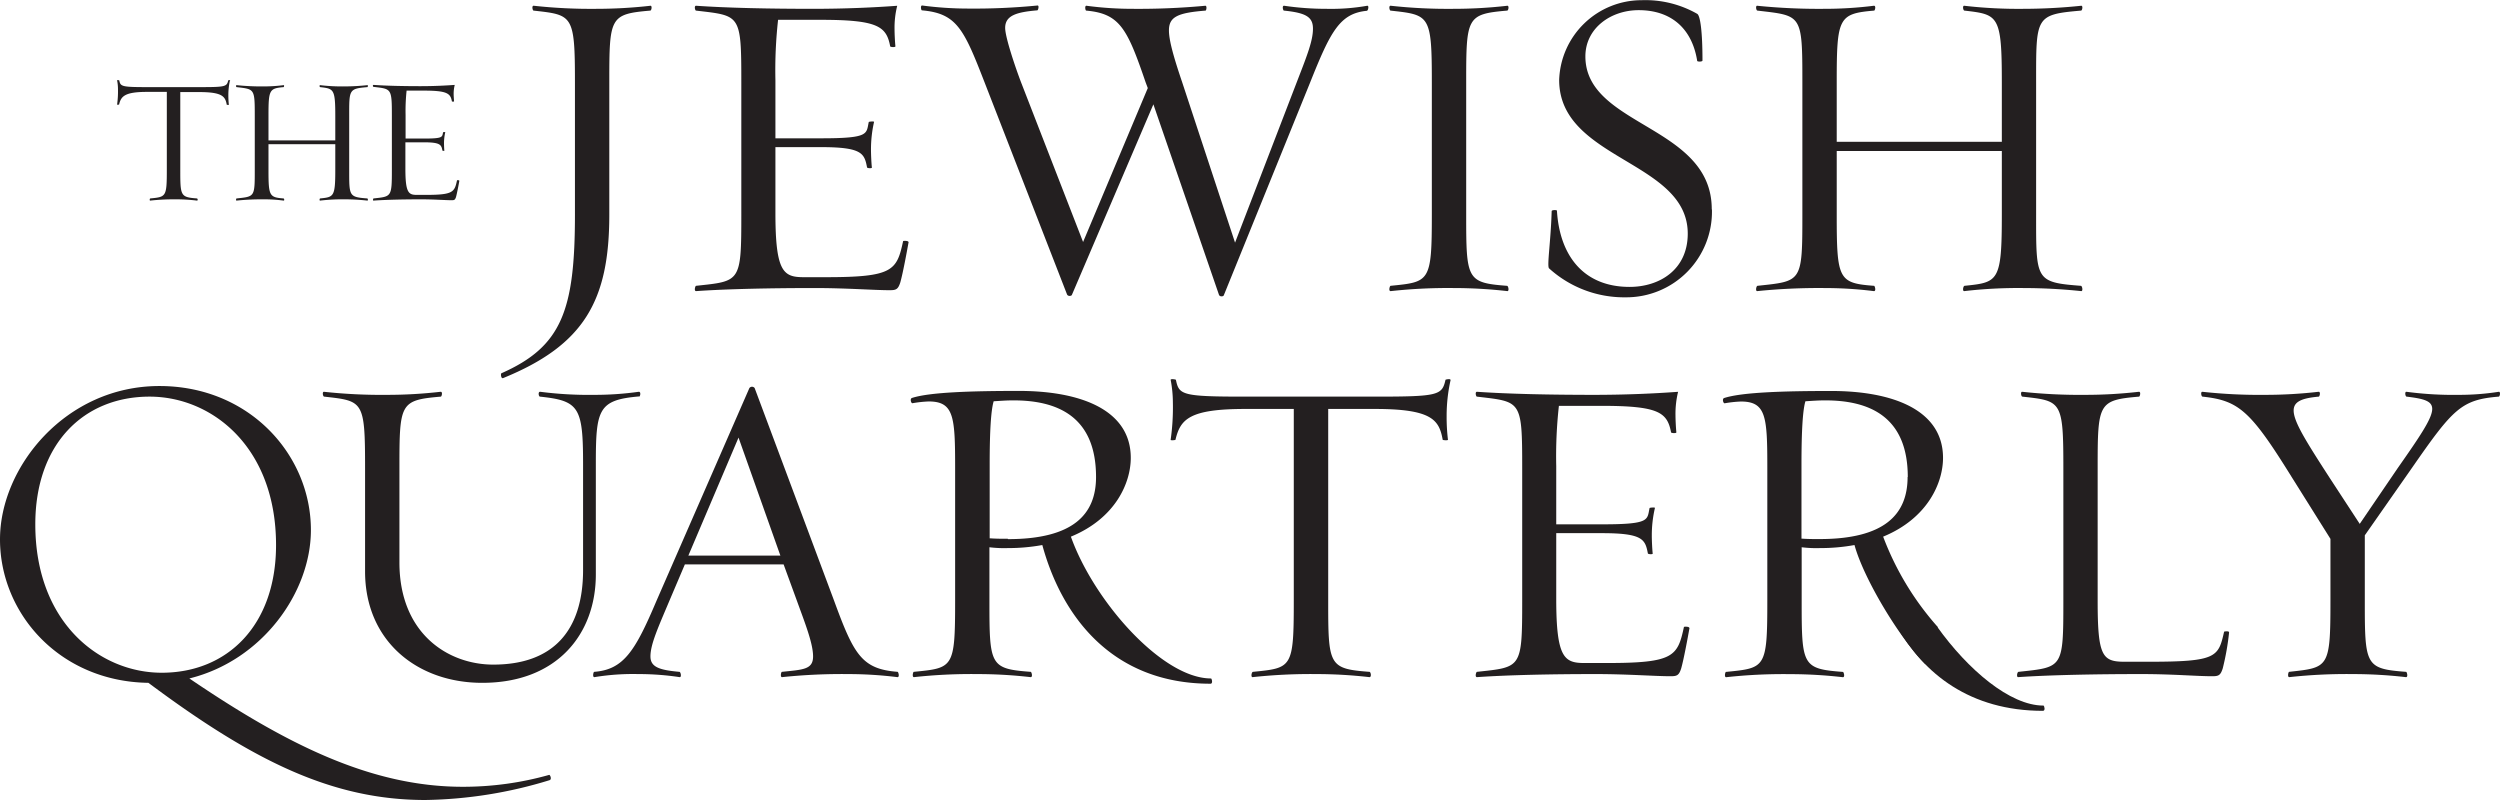
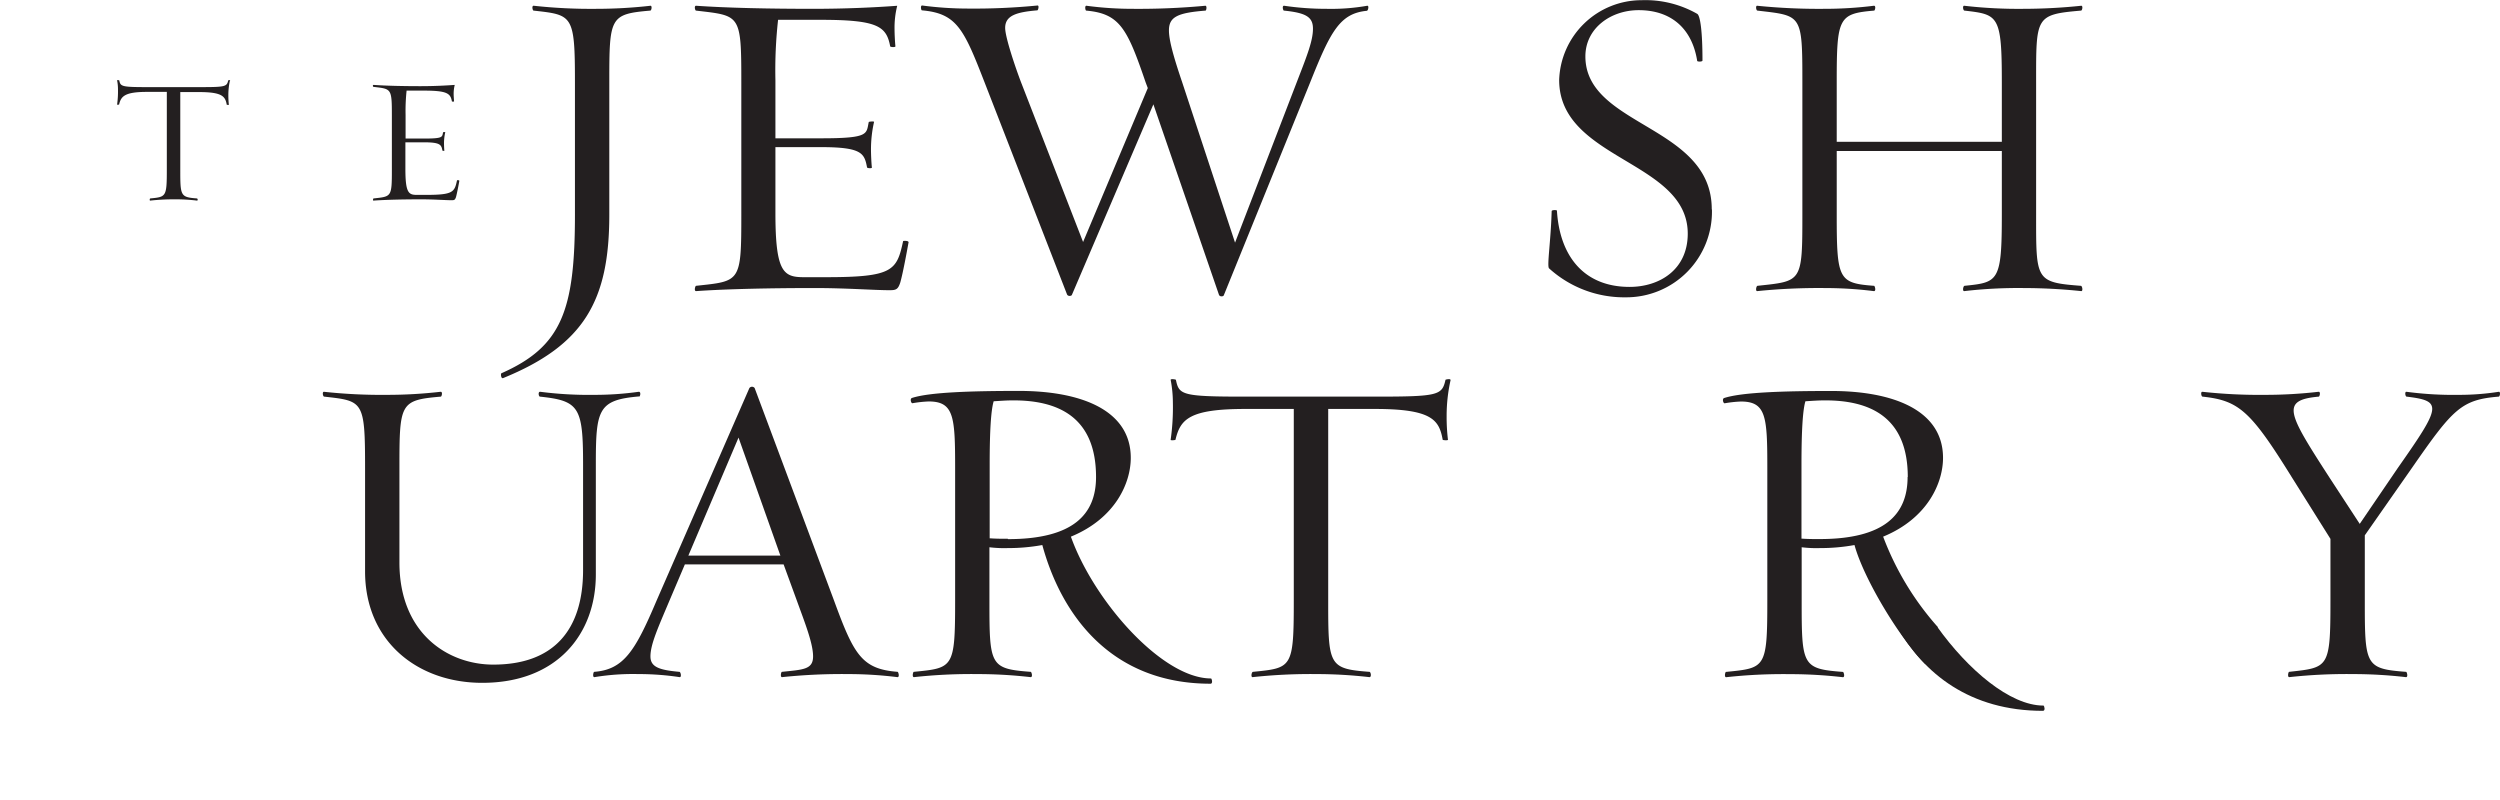
<svg xmlns="http://www.w3.org/2000/svg" viewBox="0 0 393.69 125.98">
  <defs>
    <style>.cls-1{fill:#231f20;}</style>
  </defs>
  <title>Asset 1</title>
  <g id="Layer_2" data-name="Layer 2">
    <g id="Layer_1-2" data-name="Layer 1">
      <path class="cls-1" d="M503.85,25.54c0-.08-.31,0-.31,0-.22,1-.44,1.07-4.51,1.07h-8.25c-4.07,0-4.21-.11-4.4-1.07,0,0-.34-.08-.34,0a7.38,7.38,0,0,1,.14,1.46,15,15,0,0,1-.14,2.36c0,.05.31,0,.31,0,.31-1.32.9-2,4.43-2h3.09V39.6c0,4.32-.11,4.29-2.61,4.54-.08,0-.14.36,0,.34a33.79,33.79,0,0,1,4-.2,27.23,27.23,0,0,1,3.36.2c.17,0,.12-.31,0-.34-2.61-.2-2.63-.39-2.63-4.54V27.39h3c3.65,0,4.09.71,4.32,2,0,0,.33.05.33,0a13.68,13.68,0,0,1-.08-1.49,10.64,10.64,0,0,1,.25-2.33Z" transform="translate(-467.6 -12.89)" />
-       <path class="cls-1" d="M525.45,44.48c.14,0,.08-.31,0-.34-2.92-.22-2.86-.36-2.86-4.54V31.18c0-4.18-.06-4.32,2.86-4.57.08,0,.14-.34,0-.31a35.5,35.5,0,0,1-3.65.2,29.48,29.48,0,0,1-3.79-.2c-.14,0-.08.31,0,.31,2.16.25,2.39.28,2.39,4.57V35H509.88V31.18c0-4.12.11-4.37,2.38-4.57.06,0,.14-.34,0-.31a25,25,0,0,1-3.14.2,38.19,38.19,0,0,1-4.26-.2c-.14,0-.09.31,0,.31,2.83.34,2.86.2,2.86,4.57V39.6c0,4.34,0,4.23-2.86,4.54-.09,0-.14.36,0,.34a38.19,38.19,0,0,1,4.26-.2,23.22,23.22,0,0,1,3.14.2c.17,0,.09-.31,0-.34-2.27-.17-2.38-.42-2.38-4.54v-4H520.4v4c0,4.29-.23,4.32-2.39,4.54-.08,0-.14.36,0,.34a29.48,29.48,0,0,1,3.79-.2,32.88,32.88,0,0,1,3.65.2Z" transform="translate(-467.6 -12.89)" />
      <path class="cls-1" d="M539.91,41.34c0-.09-.31-.09-.34-.06-.39,1.88-.64,2.3-4.91,2.3h-1.43c-1.29,0-1.79-.34-1.79-4.1V35.3h2.91c2.61,0,2.75.4,2.92,1.29,0,.06.34.09.31,0s-.06-.81-.06-1.12a7.76,7.76,0,0,1,.2-1.76c0-.06-.31,0-.34,0-.17.75.06,1-3,1h-2.91V31a30,30,0,0,1,.16-3.84h2.7c3.64,0,4.21.42,4.43,1.68,0,.06.34.09.34,0s-.06-.78-.06-1.06a5.9,5.9,0,0,1,.17-1.52c-1.49.11-3.34.2-5.36.2-2.78,0-5.44-.06-7.43-.2-.17,0-.09.31,0,.31,2.83.34,2.89.2,2.89,4.57V39.6c0,4.34-.06,4.23-2.89,4.54-.06,0-.14.36,0,.34,2-.14,4.79-.2,7.54-.2,2,0,3.76.14,4.77.14.42,0,.53-.06.68-.5.16-.59.41-1.88.53-2.58Z" transform="translate(-467.6 -12.89)" />
      <path class="cls-1" d="M570,14.56c.21,0,.34-.83,0-.76a76,76,0,0,1-8.39.48,83,83,0,0,1-9.92-.48c-.42-.07-.21.76-.07.76,6.17.69,6.52.62,6.52,11.3V46.67c0,15.11-2.08,20.8-11.58,25-.14.07-.07.9.27.76,12.76-5.2,16.72-12.2,16.72-25.72V25.86c0-10.26.07-10.75,6.45-11.3Z" transform="translate(-467.6 -12.89)" />
      <path class="cls-1" d="M610.65,51c0-.21-.76-.21-.83-.14-1,4.64-1.59,5.68-12.13,5.68h-3.54c-3.19,0-4.44-.83-4.44-10.12V36.06h7.21c6.45,0,6.8,1,7.22,3.19,0,.14.83.2.76,0-.07-.56-.14-2-.14-2.78a19.53,19.53,0,0,1,.48-4.37c.07-.14-.76-.07-.83,0-.41,1.88.14,2.57-7.49,2.57h-7.21V25.52a71.69,71.69,0,0,1,.42-9.51h6.65c9,0,10.41,1,11,4.17,0,.13.83.2.83,0-.07-.56-.14-1.95-.14-2.64a14.13,14.13,0,0,1,.42-3.74c-3.68.27-8.25.48-13.25.48-6.86,0-13.45-.14-18.37-.48-.42-.07-.21.76-.07.76,7,.83,7.14.48,7.14,11.3V46.67c0,10.75-.14,10.47-7.14,11.23-.14.07-.35.9.07.83,4.92-.34,11.86-.48,18.65-.48,5,0,9.29.34,11.79.34,1,0,1.32-.13,1.67-1.24.41-1.46,1-4.65,1.31-6.38Z" transform="translate(-467.6 -12.89)" />
      <path class="cls-1" d="M682.89,14.56c.14,0,.35-.83,0-.76a32.74,32.74,0,0,1-6.38.48,45.63,45.63,0,0,1-6.66-.48c-.41-.07-.2.76-.07.76,3.47.35,4.58,1,4.58,2.84s-.83,4-2.43,8.12L662.09,51.1l-8.32-25.24c-1.39-4.09-2.09-6.66-2.09-8.18,0-2.15,1.39-2.77,5.76-3.12.14,0,.28-.83-.07-.76a113.71,113.71,0,0,1-11.44.48,54.88,54.88,0,0,1-7.21-.48c-.35-.07-.21.76-.07.76,5.27.48,6.45,2.77,9.36,11.3l.34.9L638.16,51l-9.78-25.18c-.9-2.36-2.49-7.07-2.49-8.53,0-1.94,1.73-2.49,5.06-2.77.14,0,.35-.83,0-.76a102.32,102.32,0,0,1-10.89.48,55,55,0,0,1-7.21-.48c-.35-.07-.21.76-.07.76,5.48.48,6.59,2.91,9.85,11.3l13,33.43c.14.34.7.28.77.07l12.83-30,10.33,30c.14.34.69.28.76.07l13.59-33.5c3.2-8,4.65-10.89,8.95-11.3Z" transform="translate(-467.6 -12.89)" />
-       <path class="cls-1" d="M704.94,58.73c.35.07.21-.76,0-.83-6.38-.48-6.45-1-6.45-11.23V25.86c0-10.26.07-10.75,6.45-11.3.21,0,.35-.83,0-.76a74.8,74.8,0,0,1-8.39.48,82.93,82.93,0,0,1-9.91-.48c-.42-.07-.21.76-.07.76,6.17.69,6.51.62,6.51,11.3V46.67c0,10.68-.34,10.61-6.51,11.23-.14.07-.35.9.07.83a82.93,82.93,0,0,1,9.91-.48,74.8,74.8,0,0,1,8.39.48Z" transform="translate(-467.6 -12.89)" />
      <path class="cls-1" d="M737.16,45.83c0-13.24-19.9-13-19.9-24.06,0-4.44,4-7.28,8.39-7.28,5,0,8.39,2.77,9.22,8,.07.14.83.14.83-.07,0-4.5-.34-7.07-.83-7.35a16.47,16.47,0,0,0-8.74-2.15,13,13,0,0,0-13,12.56c0,12.62,20.25,12.69,20.25,24.2,0,5.68-4.44,8.39-9.16,8.39-7.14,0-11-4.79-11.44-12,0-.14-.83-.14-.83.07-.14,4.79-.76,8.6-.42,9a17.59,17.59,0,0,0,12.07,4.57,13.49,13.49,0,0,0,13.59-13.8Z" transform="translate(-467.6 -12.89)" />
      <path class="cls-1" d="M795.31,58.73c.35.07.21-.76,0-.83-7.21-.55-7.07-.9-7.07-11.23V25.86c0-10.33-.14-10.68,7.07-11.3.21,0,.35-.83,0-.76a88.37,88.37,0,0,1-9,.48,74.12,74.12,0,0,1-9.36-.48c-.35-.07-.21.76,0,.76,5.34.62,5.89.69,5.89,11.3v9.36h-26V25.86c0-10.19.27-10.82,5.89-11.3.14,0,.35-.83-.07-.76a62.5,62.5,0,0,1-7.76.48,96.51,96.51,0,0,1-10.55-.48c-.34-.07-.2.76,0,.76,7,.83,7.08.48,7.08,11.3V46.67c0,10.75-.07,10.47-7.08,11.23-.2.07-.34.9,0,.83a96.51,96.51,0,0,1,10.55-.48,62.5,62.5,0,0,1,7.76.48c.42.07.21-.76.07-.83-5.62-.42-5.89-1-5.89-11.23v-10h26v10c0,10.61-.55,10.68-5.89,11.23-.21.07-.35.9,0,.83a74.12,74.12,0,0,1,9.36-.48,88.37,88.37,0,0,1,9,.48Z" transform="translate(-467.6 -12.89)" />
-       <path class="cls-1" d="M554.07,134.92a49.93,49.93,0,0,1-13.59,1.87c-14.42,0-27.74-6.66-43.06-17.06,11.51-2.84,19.14-13.59,19.14-23.37,0-11.86-9.71-22.68-23.86-22.68-14.77,0-25.1,12.76-25.1,24.14,0,11.72,9.43,22.4,23.37,22.6,16.57,12.35,29,18.45,43.62,18.45a69.68,69.68,0,0,0,19.55-3.12c.42-.14.07-.9-.07-.83Zm-61-16.09c-9.78,0-19.91-7.91-19.91-23.37,0-12.69,7.63-20.11,18-20.11,9.78,0,19.91,7.9,19.91,23.37,0,12.69-7.7,20.11-18,20.11Z" transform="translate(-467.6 -12.89)" />
      <path class="cls-1" d="M568.23,75.35c.21,0,.35-.83-.07-.76a49.76,49.76,0,0,1-6.94.48,59.92,59.92,0,0,1-8.52-.48c-.42-.07-.28.76-.07.76C558.8,76,559.42,77,559.42,86v16.64c0,9.71-4.85,14.91-14.14,14.91-7.08,0-14.78-4.85-14.78-16.09V86.65c0-10.26.07-10.75,6.52-11.3.14,0,.35-.83-.07-.76a73.94,73.94,0,0,1-8.39.48,84.52,84.52,0,0,1-9.91-.48c-.35-.07-.21.76,0,.76,6.17.69,6.44.62,6.44,11.3v16.23c0,11,8.26,17.54,18.45,17.54,11.86,0,17.89-7.76,17.89-17.06V86c0-8.6.35-10.13,6.8-10.68Z" transform="translate(-467.6 -12.89)" />
      <path class="cls-1" d="M609,118.69c-5.69-.42-6.94-2.7-10.06-11.23L586.44,74a.52.52,0,0,0-.83,0L571,107.46c-3.39,8-5.2,10.88-9.84,11.23-.14.07-.28.9.07.83a37.39,37.39,0,0,1,6.86-.48,43.47,43.47,0,0,1,6.52.48c.35.07.21-.76,0-.83-3.19-.28-4.58-.76-4.58-2.43,0-1.94,1.25-4.64,3-8.8l2.42-5.69H591l2.08,5.69c1.25,3.46,2.56,6.72,2.56,8.8s-1.59,2.08-4.92,2.43c-.14.07-.28.9.07.83a90.63,90.63,0,0,1,10.33-.48,63.59,63.59,0,0,1,7.77.48c.41.07.21-.76.07-.83Zm-18.45-18.31H576l7.9-18.58,6.59,18.58Z" transform="translate(-467.6 -12.89)" />
      <path class="cls-1" d="M658.3,119.73c-7.7,0-18.45-12.2-22.06-22.33,7.08-2.91,9.43-8.53,9.43-12.41,0-7.56-7.9-10.54-17.61-10.54-7.42,0-14.08.2-16.85,1.11-.35.13-.14.83.07.83a18.94,18.94,0,0,1,2.56-.28c4,0,4.17,2.43,4.17,10.47v20.88c0,10.68-.28,10.61-6.52,11.23-.14.07-.28.9.07.83a82.93,82.93,0,0,1,9.91-.48,73.8,73.8,0,0,1,8.39.48c.42.07.21-.76.07-.83-6.45-.48-6.52-1-6.52-11.23V99.07a19,19,0,0,0,2.92.13,29.9,29.9,0,0,0,5.41-.48c3,11,10.81,21.84,26.49,21.84.41,0,.2-.83.07-.83Zm-32-22c-1.25,0-1.74,0-2.85-.07V86c0-5.27.21-8.53.63-9.92,1.18-.07,2-.14,3.12-.14,6.79,0,13,2.43,13,12.07,0,5.89-3.61,9.78-13.87,9.78Z" transform="translate(-467.6 -12.89)" />
      <path class="cls-1" d="M696,72.71c.07-.21-.77-.07-.77,0-.55,2.43-1.1,2.64-11.16,2.64H663.67c-10,0-10.4-.28-10.89-2.64,0-.07-.83-.21-.83,0a19.14,19.14,0,0,1,.35,3.61,36.07,36.07,0,0,1-.35,5.82c-.07.14.76.07.76,0,.77-3.26,2.22-4.85,11-4.85h7.63v30.17c0,10.68-.28,10.61-6.45,11.23-.21.07-.35.9,0,.83a85.06,85.06,0,0,1,10-.48,73.62,73.62,0,0,1,8.32.48c.41.07.28-.76.07-.83-6.45-.48-6.52-1-6.52-11.23V77.29h7.35c9,0,10.12,1.73,10.68,4.85,0,.07.83.14.83,0a29.66,29.66,0,0,1-.21-3.67,25.85,25.85,0,0,1,.63-5.76Z" transform="translate(-467.6 -12.89)" />
-       <path class="cls-1" d="M733.61,111.76c0-.21-.76-.21-.83-.14-1,4.64-1.59,5.68-12.13,5.68h-3.54c-3.19,0-4.44-.83-4.44-10.12V96.85h7.22c6.44,0,6.79,1,7.21,3.19,0,.13.83.2.76,0-.07-.56-.14-2-.14-2.78a18.9,18.9,0,0,1,.49-4.37c.07-.14-.77-.07-.84,0-.41,1.88.14,2.57-7.48,2.57h-7.22V86.3a71.61,71.61,0,0,1,.42-9.5h6.66c9,0,10.4,1,11,4.17,0,.13.84.2.84,0-.07-.56-.14-2-.14-2.64a14.6,14.6,0,0,1,.41-3.74c-3.67.27-8.25.48-13.24.48-6.87,0-13.46-.14-18.38-.48-.42-.07-.21.76-.07.76,7,.83,7.14.48,7.14,11.3v20.81c0,10.75-.14,10.47-7.14,11.23-.14.07-.35.9.07.83,4.92-.34,11.86-.48,18.65-.48,5,0,9.3.34,11.79.34,1,0,1.32-.13,1.67-1.24.41-1.46,1-4.65,1.31-6.38Z" transform="translate(-467.6 -12.89)" />
-       <path class="cls-1" d="M818.6,112.45c.07-.21-.76-.14-.76-.07-.9,4-1.18,4.72-11.86,4.72h-3.81c-3.54,0-4.24-.91-4.24-9.64V86.65c0-10.26.08-10.75,6.52-11.3.14,0,.35-.83-.06-.76a74.13,74.13,0,0,1-8.4.48,84.52,84.52,0,0,1-9.91-.48c-.35-.07-.21.76,0,.76,6.17.69,6.45.62,6.45,11.3v20.81c0,10.75-.07,10.47-7.08,11.23-.21.07-.34.9,0,.83,5-.34,12.48-.48,19.35-.48,5,0,8.67.34,11.17.34,1,0,1.31-.13,1.66-1.24a40.21,40.21,0,0,0,1-5.69Z" transform="translate(-467.6 -12.89)" />
      <path class="cls-1" d="M861.08,75.35c.21,0,.34-.83,0-.76a40.33,40.33,0,0,1-6.24.48,56,56,0,0,1-8.26-.48c-.34-.07-.2.76,0,.76,5.69.69,5.48,1.45-1.38,11.23l-6,8.81-4.71-7.21c-6.59-10.2-7.84-12.28-1.74-12.83.14,0,.35-.83-.06-.76a73.81,73.81,0,0,1-8.33.48,82.93,82.93,0,0,1-9.91-.48c-.35-.07-.21.76,0,.76,5.75.62,7.56,2.22,14.14,12.83l6,9.57v9.71c0,10.68-.28,10.54-6.52,11.23-.14.07-.28.9.07.83a82.93,82.93,0,0,1,9.91-.48,73.8,73.8,0,0,1,8.39.48c.42.07.21-.76.08-.83-6.45-.48-6.52-1-6.52-11.23V97.19l7.42-10.61c6.45-9.29,7.76-10.75,13.66-11.23Z" transform="translate(-467.6 -12.89)" />
      <path class="cls-1" d="M773.58,85c0-7.56-7.91-10.54-17.62-10.54-7.42,0-14.07.2-16.85,1.11-.35.13-.14.83.07.83a18.91,18.91,0,0,1,2.57-.28c4,0,4.16,2.43,4.16,10.47v20.88c0,10.68-.28,10.61-6.52,11.23-.14.07-.28.9.07.83a83,83,0,0,1,9.92-.48,74.08,74.08,0,0,1,8.39.48c.41.07.2-.76.06-.83-6.44-.48-6.51-1-6.51-11.23V99.07a18.84,18.84,0,0,0,2.91.13,29.9,29.9,0,0,0,5.41-.48c1.43,5.26,7.07,14.63,11.07,18.66l2-2.13,0-3.67a45.46,45.46,0,0,1-8.56-14.18c7.07-2.91,9.43-8.53,9.43-12.41ZM768,88c0,5.89-3.61,9.78-13.87,9.78-1.25,0-1.73,0-2.84-.07V86c0-5.27.2-8.53.62-9.92,1.18-.07,2-.14,3.12-.14,6.8,0,13,2.43,13,12.07Z" transform="translate(-467.6 -12.89)" />
      <path class="cls-1" d="M789.37,124c-5.23,0-11.88-5.64-16.73-12.44h-6.32c4.24,7.43,11.5,13.27,23,13.27.42,0,.21-.83.07-.83Z" transform="translate(-467.6 -12.89)" />
    </g>
  </g>
</svg>